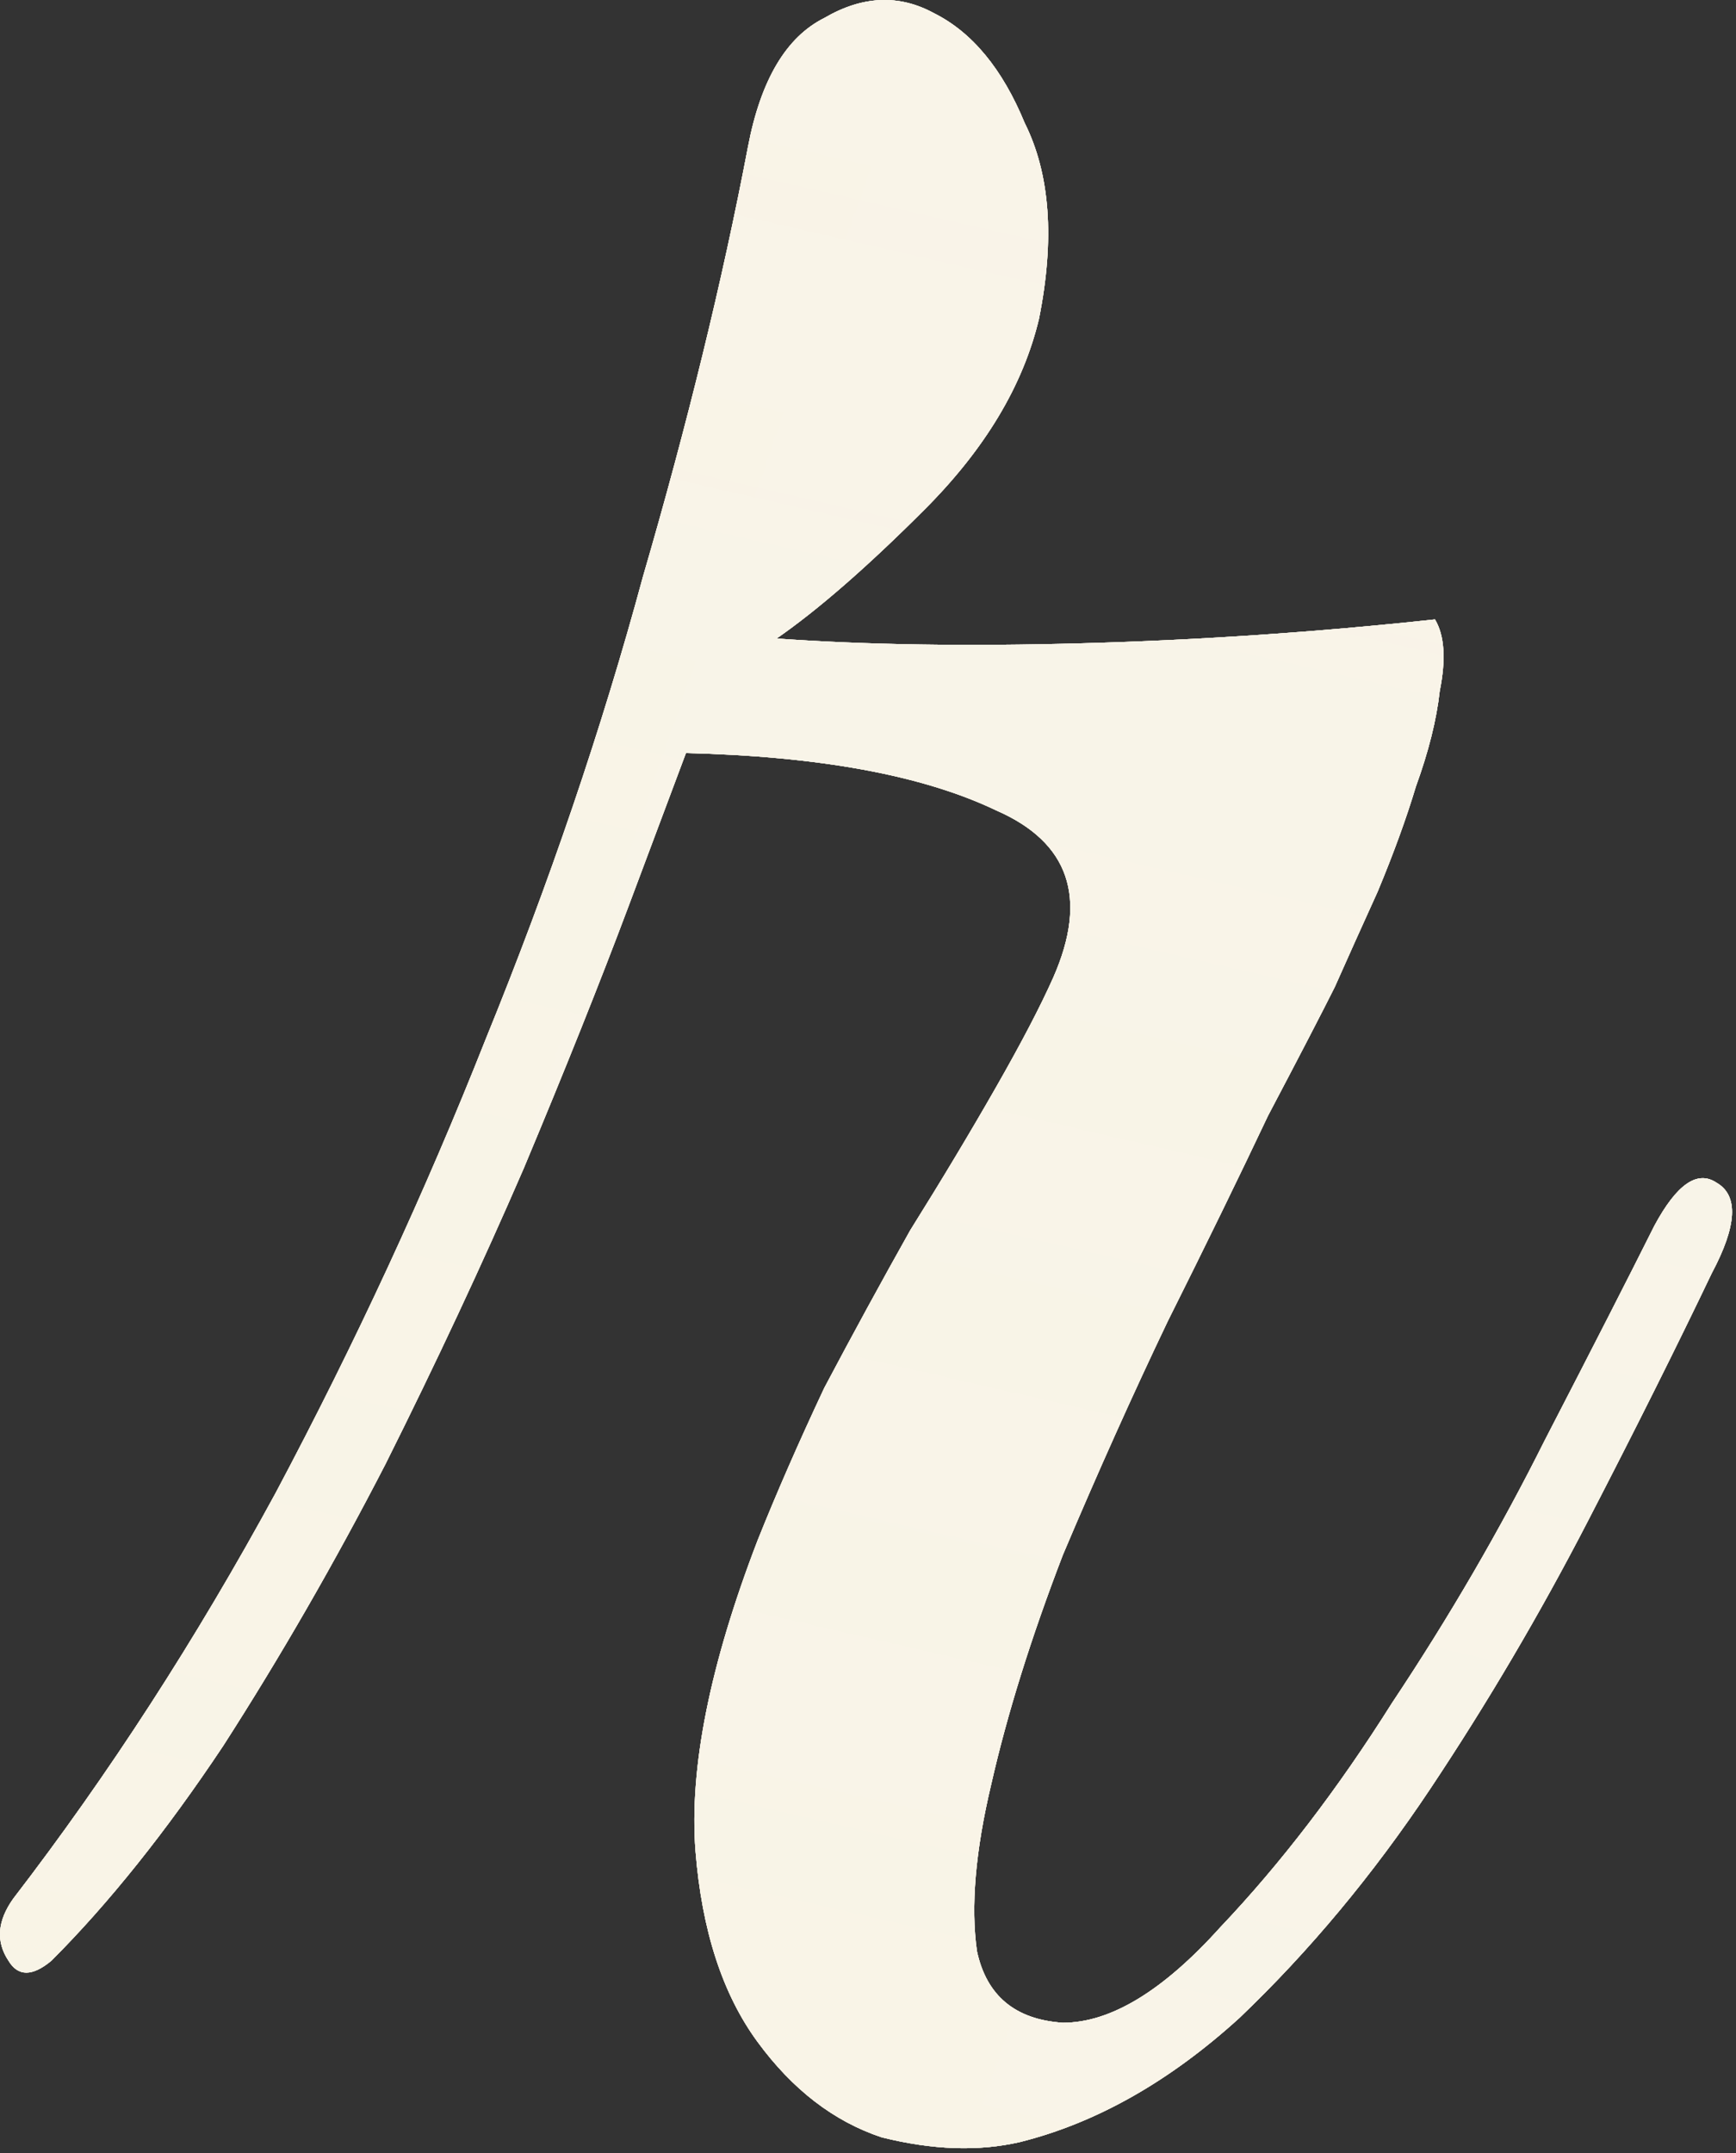
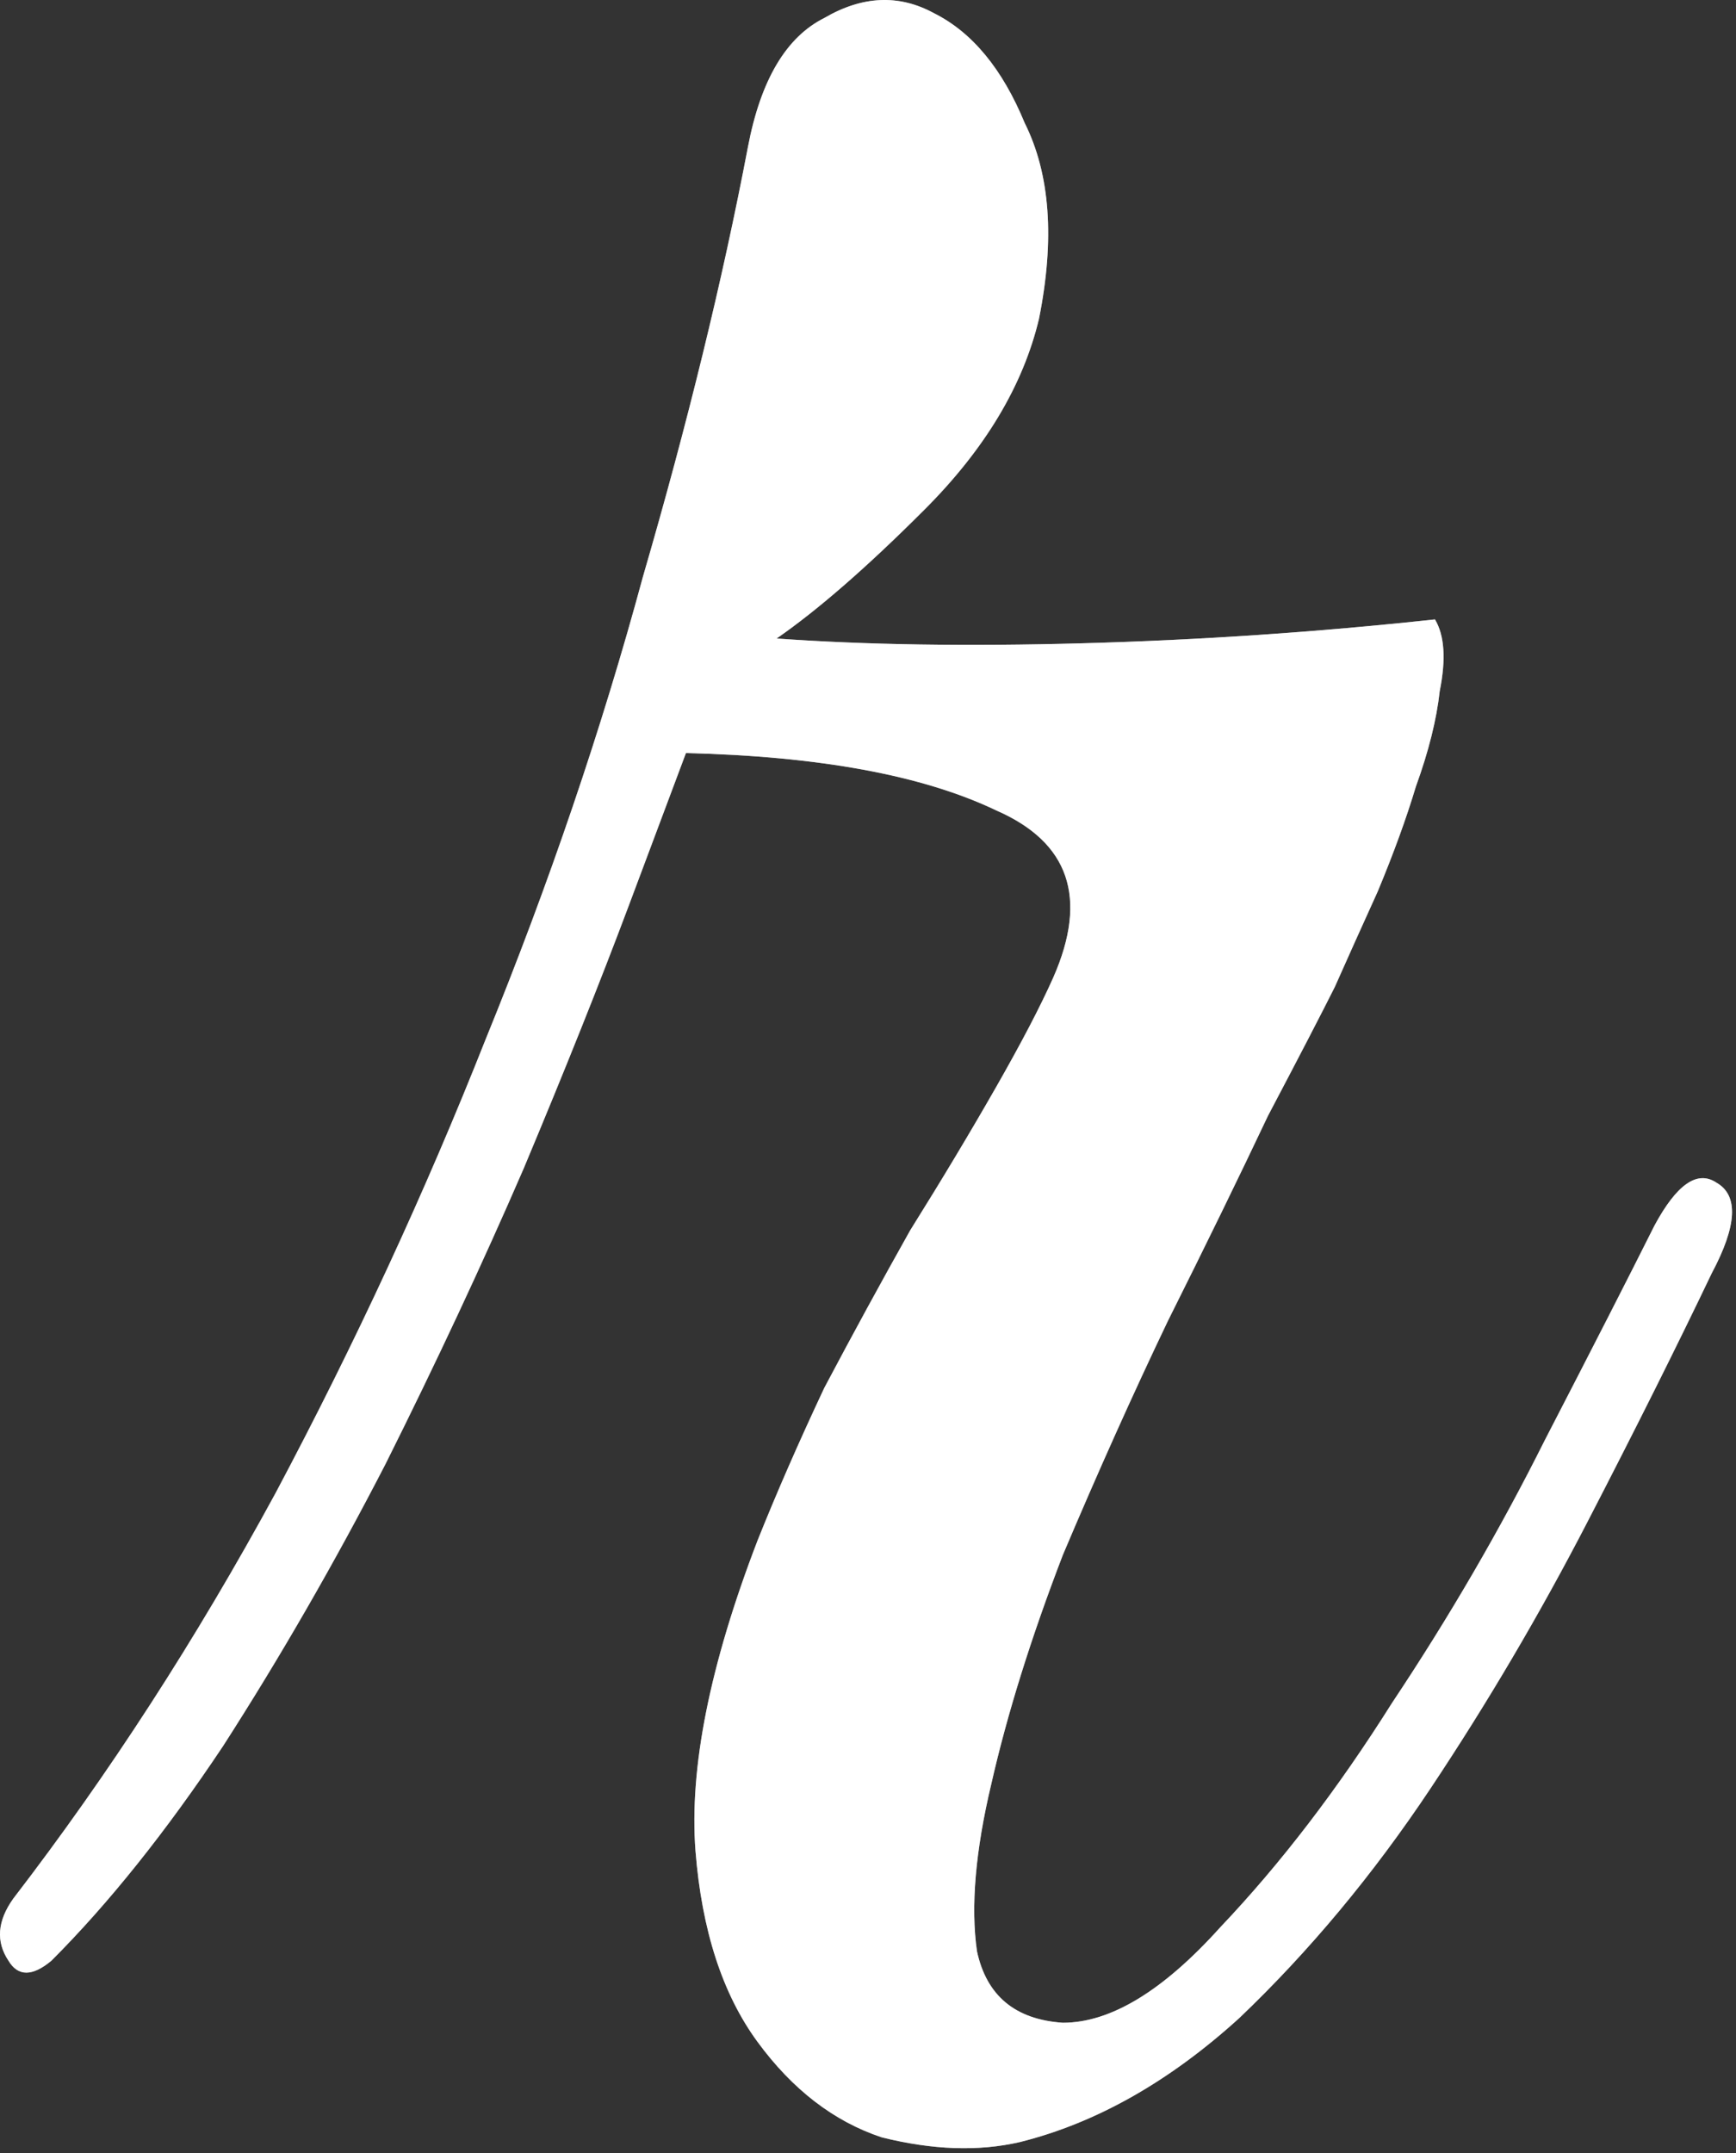
<svg xmlns="http://www.w3.org/2000/svg" viewBox="0 0 47.281 58.613" fill="none">
  <rect x="0" y="0" width="47.281" height="58.613" fill="#333333" stroke="none" />
  <path d="M46.619 34.663C45.666 36.656 44.54 38.908 43.24 41.42C41.941 43.932 40.512 46.358 38.953 48.697C37.393 51.036 35.661 53.115 33.755 54.934C31.849 56.666 29.857 57.792 27.778 58.312C26.652 58.572 25.396 58.529 24.01 58.182C22.71 57.749 21.584 56.883 20.631 55.583C19.678 54.284 19.115 52.552 18.942 50.386C18.769 48.134 19.332 45.318 20.631 41.94C21.151 40.64 21.757 39.255 22.45 37.782C23.23 36.309 24.01 34.88 24.789 33.494C25.656 32.108 26.435 30.809 27.128 29.596C27.821 28.383 28.341 27.387 28.688 26.607C29.64 24.442 29.121 22.926 27.128 22.059C25.136 21.107 22.32 20.587 18.682 20.5L17.123 24.658C16.343 26.737 15.39 29.12 14.264 31.805C13.138 34.404 11.882 37.089 10.496 39.861C9.11 42.546 7.637 45.102 6.078 47.527C4.519 49.866 2.96 51.815 1.4 53.375C0.881 53.808 0.491 53.808 0.231 53.375C-0.116 52.855 -0.072 52.292 0.361 51.685C2.96 48.307 5.342 44.625 7.508 40.64C9.673 36.569 11.579 32.455 13.225 28.297C14.957 24.052 16.387 19.851 17.513 15.692C18.725 11.534 19.678 7.636 20.371 3.998C20.718 2.179 21.411 1.01 22.45 0.49C23.49 -0.117 24.486 -0.16 25.439 0.36C26.478 0.88 27.301 1.876 27.908 3.348C28.601 4.734 28.731 6.51 28.298 8.676C27.865 10.495 26.825 12.227 25.179 13.873C23.62 15.433 22.277 16.602 21.151 17.382C23.577 17.555 26.349 17.598 29.467 17.512C32.672 17.425 35.877 17.208 39.082 16.862C39.342 17.295 39.386 17.945 39.212 18.811C39.126 19.591 38.909 20.457 38.563 21.41C38.303 22.276 37.956 23.229 37.523 24.268C37.09 25.221 36.7 26.088 36.354 26.867C36.007 27.56 35.401 28.73 34.534 30.375C33.755 32.021 32.846 33.884 31.806 35.963C30.853 37.955 29.9 40.078 28.947 42.33C28.081 44.582 27.431 46.661 26.998 48.567C26.565 50.386 26.435 51.902 26.608 53.115C26.868 54.327 27.648 54.977 28.947 55.064C30.247 55.064 31.676 54.198 33.235 52.465C34.881 50.733 36.44 48.697 37.913 46.358C39.472 44.019 40.858 41.637 42.071 39.211C43.37 36.699 44.366 34.75 45.06 33.364C45.666 32.238 46.229 31.848 46.749 32.195C47.355 32.541 47.312 33.364 46.619 34.663Z" fill="white" />
-   <path d="M46.619 34.663C45.666 36.656 44.54 38.908 43.24 41.42C41.941 43.932 40.512 46.358 38.953 48.697C37.393 51.036 35.661 53.115 33.755 54.934C31.849 56.666 29.857 57.792 27.778 58.312C26.652 58.572 25.396 58.529 24.01 58.182C22.71 57.749 21.584 56.883 20.631 55.583C19.678 54.284 19.115 52.552 18.942 50.386C18.769 48.134 19.332 45.318 20.631 41.94C21.151 40.64 21.757 39.255 22.45 37.782C23.23 36.309 24.01 34.88 24.789 33.494C25.656 32.108 26.435 30.809 27.128 29.596C27.821 28.383 28.341 27.387 28.688 26.607C29.64 24.442 29.121 22.926 27.128 22.059C25.136 21.107 22.32 20.587 18.682 20.5L17.123 24.658C16.343 26.737 15.39 29.12 14.264 31.805C13.138 34.404 11.882 37.089 10.496 39.861C9.11 42.546 7.637 45.102 6.078 47.527C4.519 49.866 2.96 51.815 1.4 53.375C0.881 53.808 0.491 53.808 0.231 53.375C-0.116 52.855 -0.072 52.292 0.361 51.685C2.96 48.307 5.342 44.625 7.508 40.64C9.673 36.569 11.579 32.455 13.225 28.297C14.957 24.052 16.387 19.851 17.513 15.692C18.725 11.534 19.678 7.636 20.371 3.998C20.718 2.179 21.411 1.01 22.45 0.49C23.49 -0.117 24.486 -0.16 25.439 0.36C26.478 0.88 27.301 1.876 27.908 3.348C28.601 4.734 28.731 6.51 28.298 8.676C27.865 10.495 26.825 12.227 25.179 13.873C23.62 15.433 22.277 16.602 21.151 17.382C23.577 17.555 26.349 17.598 29.467 17.512C32.672 17.425 35.877 17.208 39.082 16.862C39.342 17.295 39.386 17.945 39.212 18.811C39.126 19.591 38.909 20.457 38.563 21.41C38.303 22.276 37.956 23.229 37.523 24.268C37.09 25.221 36.7 26.088 36.354 26.867C36.007 27.56 35.401 28.73 34.534 30.375C33.755 32.021 32.846 33.884 31.806 35.963C30.853 37.955 29.9 40.078 28.947 42.33C28.081 44.582 27.431 46.661 26.998 48.567C26.565 50.386 26.435 51.902 26.608 53.115C26.868 54.327 27.648 54.977 28.947 55.064C30.247 55.064 31.676 54.198 33.235 52.465C34.881 50.733 36.44 48.697 37.913 46.358C39.472 44.019 40.858 41.637 42.071 39.211C43.37 36.699 44.366 34.75 45.06 33.364C45.666 32.238 46.229 31.848 46.749 32.195C47.355 32.541 47.312 33.364 46.619 34.663Z" fill="white" />
-   <path d="M46.619 34.663C45.666 36.656 44.54 38.908 43.24 41.42C41.941 43.932 40.512 46.358 38.953 48.697C37.393 51.036 35.661 53.115 33.755 54.934C31.849 56.666 29.857 57.792 27.778 58.312C26.652 58.572 25.396 58.529 24.01 58.182C22.71 57.749 21.584 56.883 20.631 55.583C19.678 54.284 19.115 52.552 18.942 50.386C18.769 48.134 19.332 45.318 20.631 41.94C21.151 40.64 21.757 39.255 22.45 37.782C23.23 36.309 24.01 34.88 24.789 33.494C25.656 32.108 26.435 30.809 27.128 29.596C27.821 28.383 28.341 27.387 28.688 26.607C29.64 24.442 29.121 22.926 27.128 22.059C25.136 21.107 22.32 20.587 18.682 20.5L17.123 24.658C16.343 26.737 15.39 29.12 14.264 31.805C13.138 34.404 11.882 37.089 10.496 39.861C9.11 42.546 7.637 45.102 6.078 47.527C4.519 49.866 2.96 51.815 1.4 53.375C0.881 53.808 0.491 53.808 0.231 53.375C-0.116 52.855 -0.072 52.292 0.361 51.685C2.96 48.307 5.342 44.625 7.508 40.64C9.673 36.569 11.579 32.455 13.225 28.297C14.957 24.052 16.387 19.851 17.513 15.692C18.725 11.534 19.678 7.636 20.371 3.998C20.718 2.179 21.411 1.01 22.45 0.49C23.49 -0.117 24.486 -0.16 25.439 0.36C26.478 0.88 27.301 1.876 27.908 3.348C28.601 4.734 28.731 6.51 28.298 8.676C27.865 10.495 26.825 12.227 25.179 13.873C23.62 15.433 22.277 16.602 21.151 17.382C23.577 17.555 26.349 17.598 29.467 17.512C32.672 17.425 35.877 17.208 39.082 16.862C39.342 17.295 39.386 17.945 39.212 18.811C39.126 19.591 38.909 20.457 38.563 21.41C38.303 22.276 37.956 23.229 37.523 24.268C37.09 25.221 36.7 26.088 36.354 26.867C36.007 27.56 35.401 28.73 34.534 30.375C33.755 32.021 32.846 33.884 31.806 35.963C30.853 37.955 29.9 40.078 28.947 42.33C28.081 44.582 27.431 46.661 26.998 48.567C26.565 50.386 26.435 51.902 26.608 53.115C26.868 54.327 27.648 54.977 28.947 55.064C30.247 55.064 31.676 54.198 33.235 52.465C34.881 50.733 36.44 48.697 37.913 46.358C39.472 44.019 40.858 41.637 42.071 39.211C43.37 36.699 44.366 34.75 45.06 33.364C45.666 32.238 46.229 31.848 46.749 32.195C47.355 32.541 47.312 33.364 46.619 34.663Z" fill="url(#paint0_linear_2714_1770)" />
-   <path d="M46.619 34.663C45.666 36.656 44.54 38.908 43.24 41.42C41.941 43.932 40.512 46.358 38.953 48.697C37.393 51.036 35.661 53.115 33.755 54.934C31.849 56.666 29.857 57.792 27.778 58.312C26.652 58.572 25.396 58.529 24.01 58.182C22.71 57.749 21.584 56.883 20.631 55.583C19.678 54.284 19.115 52.552 18.942 50.386C18.769 48.134 19.332 45.318 20.631 41.94C21.151 40.64 21.757 39.255 22.45 37.782C23.23 36.309 24.01 34.88 24.789 33.494C25.656 32.108 26.435 30.809 27.128 29.596C27.821 28.383 28.341 27.387 28.688 26.607C29.64 24.442 29.121 22.926 27.128 22.059C25.136 21.107 22.32 20.587 18.682 20.5L17.123 24.658C16.343 26.737 15.39 29.12 14.264 31.805C13.138 34.404 11.882 37.089 10.496 39.861C9.11 42.546 7.637 45.102 6.078 47.527C4.519 49.866 2.96 51.815 1.4 53.375C0.881 53.808 0.491 53.808 0.231 53.375C-0.116 52.855 -0.072 52.292 0.361 51.685C2.96 48.307 5.342 44.625 7.508 40.64C9.673 36.569 11.579 32.455 13.225 28.297C14.957 24.052 16.387 19.851 17.513 15.692C18.725 11.534 19.678 7.636 20.371 3.998C20.718 2.179 21.411 1.01 22.45 0.49C23.49 -0.117 24.486 -0.16 25.439 0.36C26.478 0.88 27.301 1.876 27.908 3.348C28.601 4.734 28.731 6.51 28.298 8.676C27.865 10.495 26.825 12.227 25.179 13.873C23.62 15.433 22.277 16.602 21.151 17.382C23.577 17.555 26.349 17.598 29.467 17.512C32.672 17.425 35.877 17.208 39.082 16.862C39.342 17.295 39.386 17.945 39.212 18.811C39.126 19.591 38.909 20.457 38.563 21.41C38.303 22.276 37.956 23.229 37.523 24.268C37.09 25.221 36.7 26.088 36.354 26.867C36.007 27.56 35.401 28.73 34.534 30.375C33.755 32.021 32.846 33.884 31.806 35.963C30.853 37.955 29.9 40.078 28.947 42.33C28.081 44.582 27.431 46.661 26.998 48.567C26.565 50.386 26.435 51.902 26.608 53.115C26.868 54.327 27.648 54.977 28.947 55.064C30.247 55.064 31.676 54.198 33.235 52.465C34.881 50.733 36.44 48.697 37.913 46.358C39.472 44.019 40.858 41.637 42.071 39.211C43.37 36.699 44.366 34.75 45.06 33.364C45.666 32.238 46.229 31.848 46.749 32.195C47.355 32.541 47.312 33.364 46.619 34.663Z" fill="url(#paint1_linear_2714_1770)" fill-opacity="0.2" />
  <path d="M46.619 34.663C45.666 36.656 44.54 38.908 43.24 41.42C41.941 43.932 40.512 46.358 38.953 48.697C37.393 51.036 35.661 53.115 33.755 54.934C31.849 56.666 29.857 57.792 27.778 58.312C26.652 58.572 25.396 58.529 24.01 58.182C22.71 57.749 21.584 56.883 20.631 55.583C19.678 54.284 19.115 52.552 18.942 50.386C18.769 48.134 19.332 45.318 20.631 41.94C21.151 40.64 21.757 39.255 22.45 37.782C23.23 36.309 24.01 34.88 24.789 33.494C25.656 32.108 26.435 30.809 27.128 29.596C27.821 28.383 28.341 27.387 28.688 26.607C29.64 24.442 29.121 22.926 27.128 22.059C25.136 21.107 22.32 20.587 18.682 20.5L17.123 24.658C16.343 26.737 15.39 29.12 14.264 31.805C13.138 34.404 11.882 37.089 10.496 39.861C9.11 42.546 7.637 45.102 6.078 47.527C4.519 49.866 2.96 51.815 1.4 53.375C0.881 53.808 0.491 53.808 0.231 53.375C-0.116 52.855 -0.072 52.292 0.361 51.685C2.96 48.307 5.342 44.625 7.508 40.64C9.673 36.569 11.579 32.455 13.225 28.297C14.957 24.052 16.387 19.851 17.513 15.692C18.725 11.534 19.678 7.636 20.371 3.998C20.718 2.179 21.411 1.01 22.45 0.49C23.49 -0.117 24.486 -0.16 25.439 0.36C26.478 0.88 27.301 1.876 27.908 3.348C28.601 4.734 28.731 6.51 28.298 8.676C27.865 10.495 26.825 12.227 25.179 13.873C23.62 15.433 22.277 16.602 21.151 17.382C23.577 17.555 26.349 17.598 29.467 17.512C32.672 17.425 35.877 17.208 39.082 16.862C39.342 17.295 39.386 17.945 39.212 18.811C39.126 19.591 38.909 20.457 38.563 21.41C38.303 22.276 37.956 23.229 37.523 24.268C37.09 25.221 36.7 26.088 36.354 26.867C36.007 27.56 35.401 28.73 34.534 30.375C33.755 32.021 32.846 33.884 31.806 35.963C30.853 37.955 29.9 40.078 28.947 42.33C28.081 44.582 27.431 46.661 26.998 48.567C26.565 50.386 26.435 51.902 26.608 53.115C26.868 54.327 27.648 54.977 28.947 55.064C30.247 55.064 31.676 54.198 33.235 52.465C34.881 50.733 36.44 48.697 37.913 46.358C39.472 44.019 40.858 41.637 42.071 39.211C43.37 36.699 44.366 34.75 45.06 33.364C45.666 32.238 46.229 31.848 46.749 32.195C47.355 32.541 47.312 33.364 46.619 34.663Z" fill="url(#paint2_linear_2714_1770)" fill-opacity="0.6" />
  <defs>
    <linearGradient id="paint0_linear_2714_1770" x1="1311.98" y1="-309.562" x2="-809.947" y2="1228.29" gradientUnits="userSpaceOnUse">
      <stop stop-color="#FEF0CB" />
      <stop offset="0.964" stop-color="#E4DEC7" />
    </linearGradient>
    <linearGradient id="paint1_linear_2714_1770" x1="500.357" y1="81.89" x2="416.117" y2="449.204" gradientUnits="userSpaceOnUse">
      <stop stop-color="#EDE3DC" />
      <stop offset="1" stop-color="#FFE1A3" stop-opacity="0" />
    </linearGradient>
    <linearGradient id="paint2_linear_2714_1770" x1="1961.85" y1="362.682" x2="-1217.04" y2="-766.102" gradientUnits="userSpaceOnUse">
      <stop stop-color="white" stop-opacity="0" />
      <stop offset="0.456" stop-color="white" />
      <stop offset="0.536" stop-color="white" />
      <stop offset="1" stop-color="white" stop-opacity="0" />
    </linearGradient>
  </defs>
</svg>